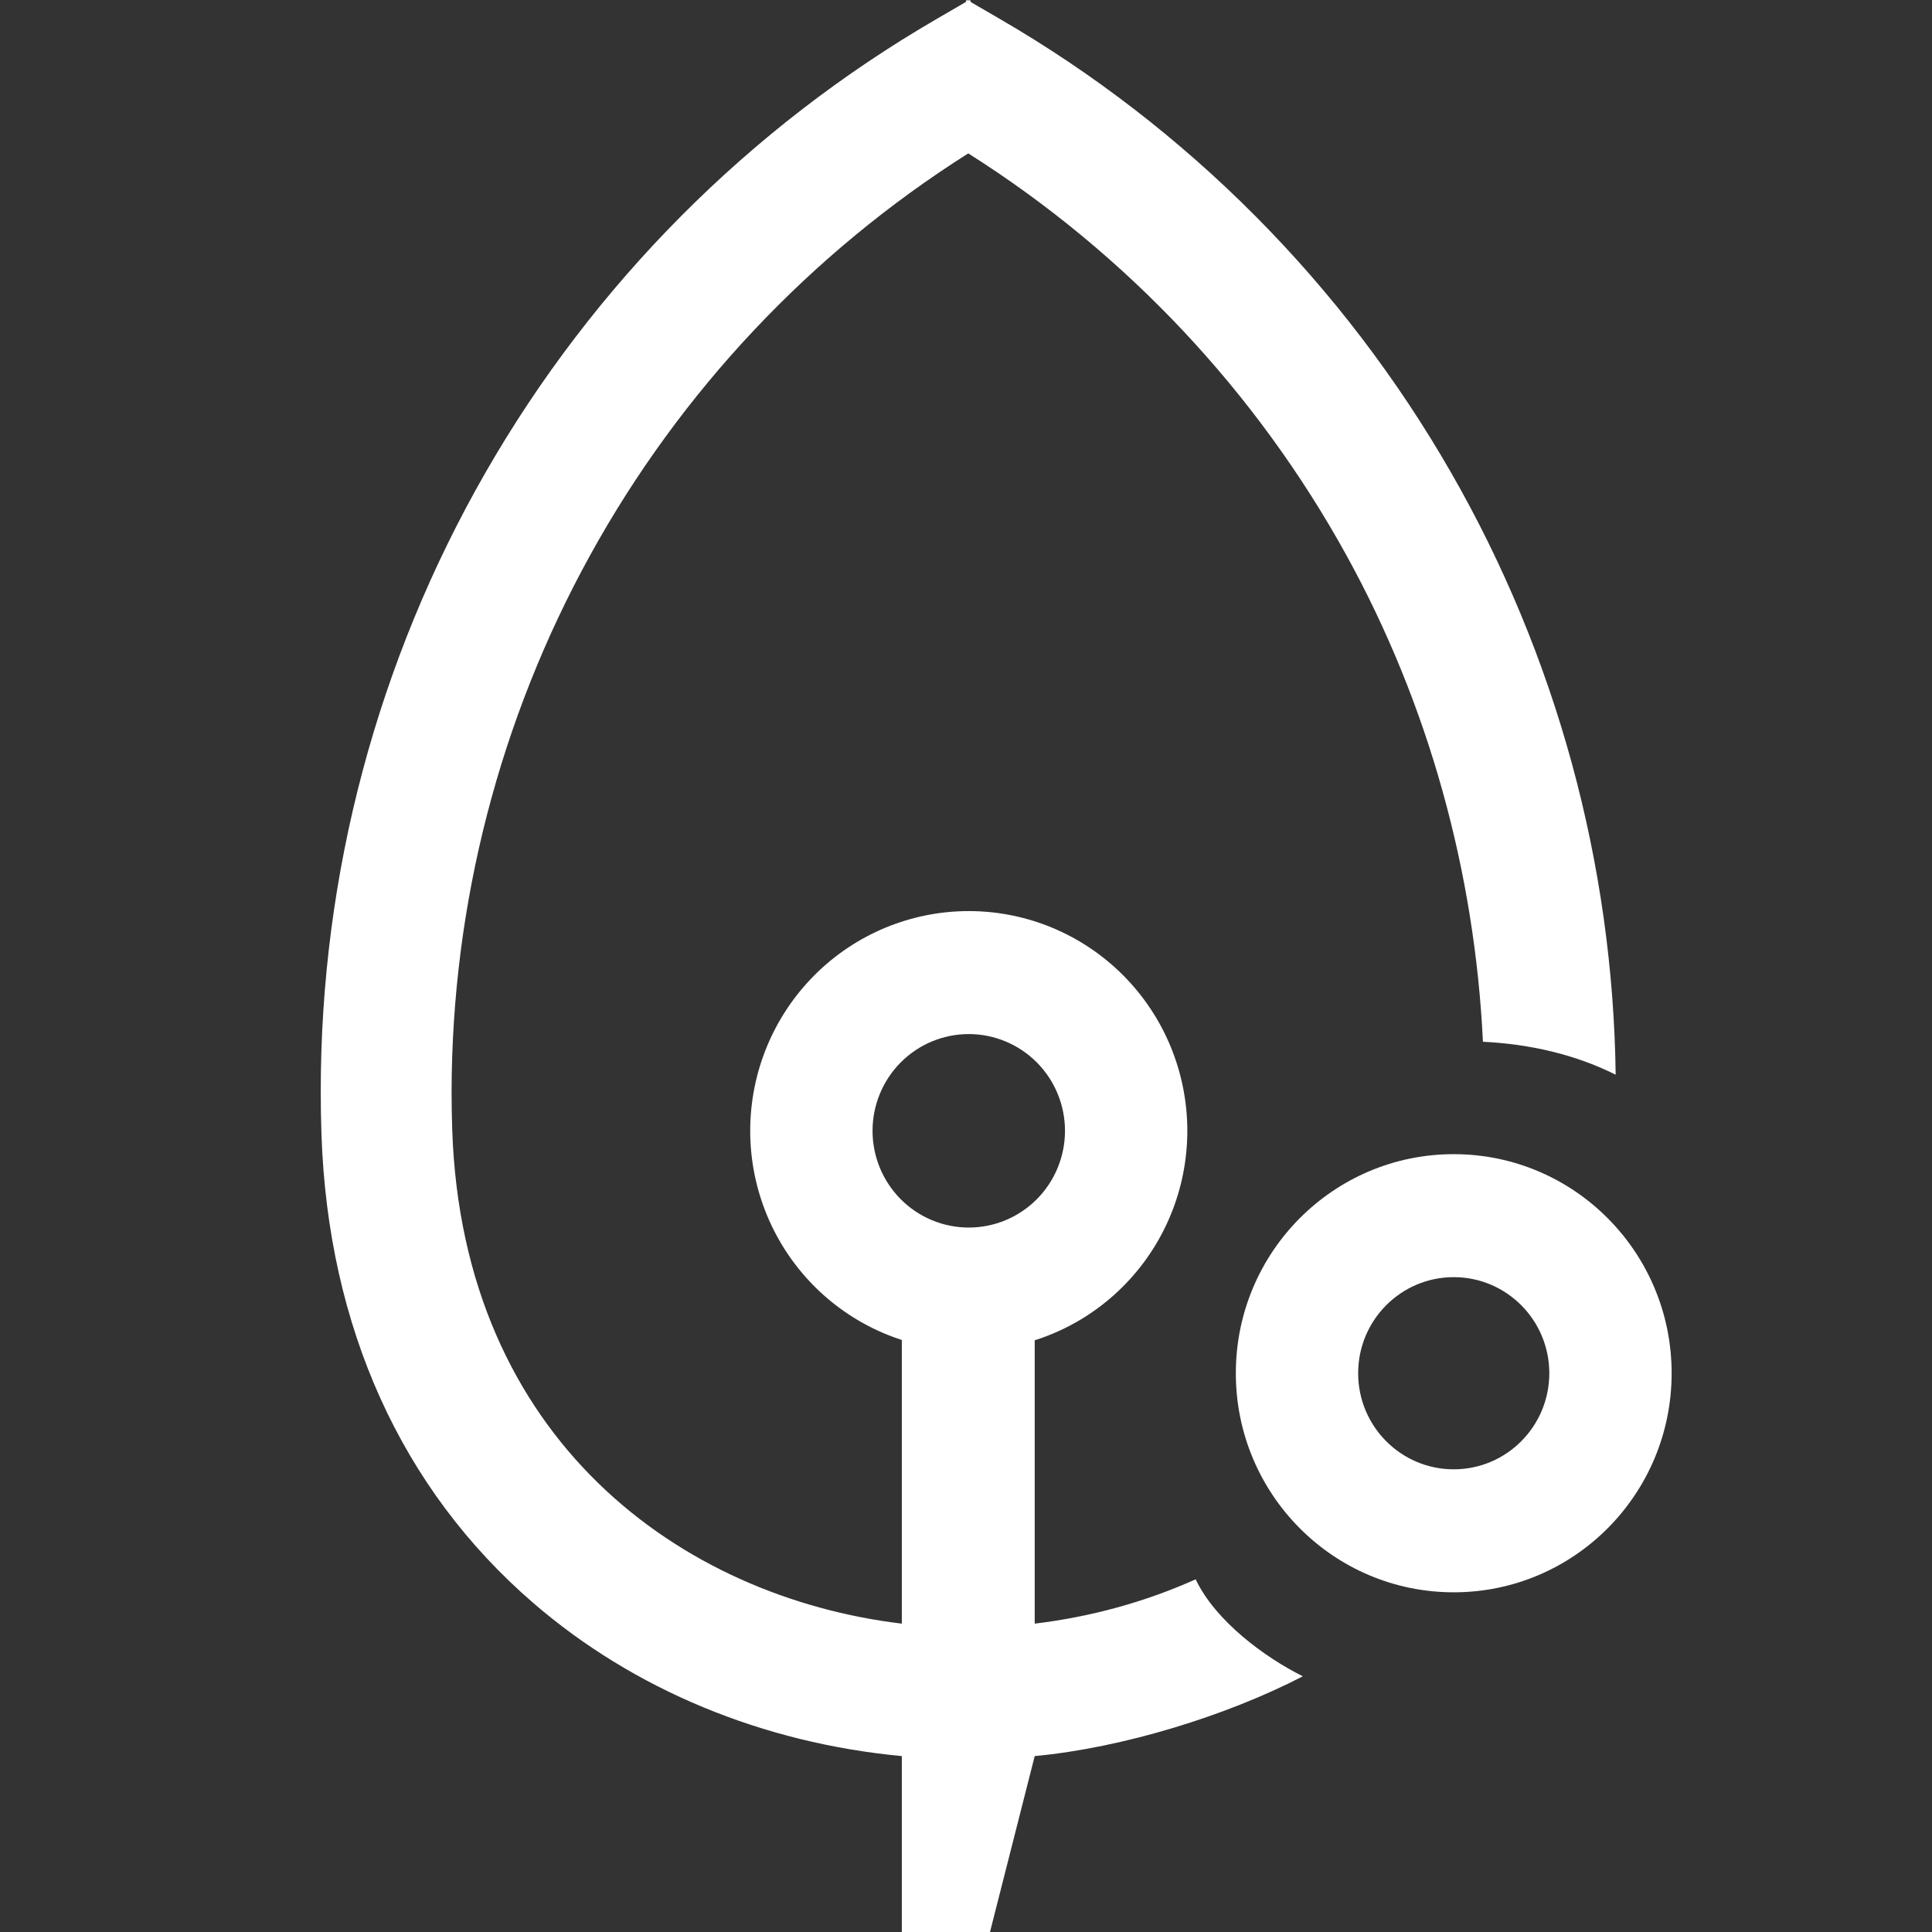
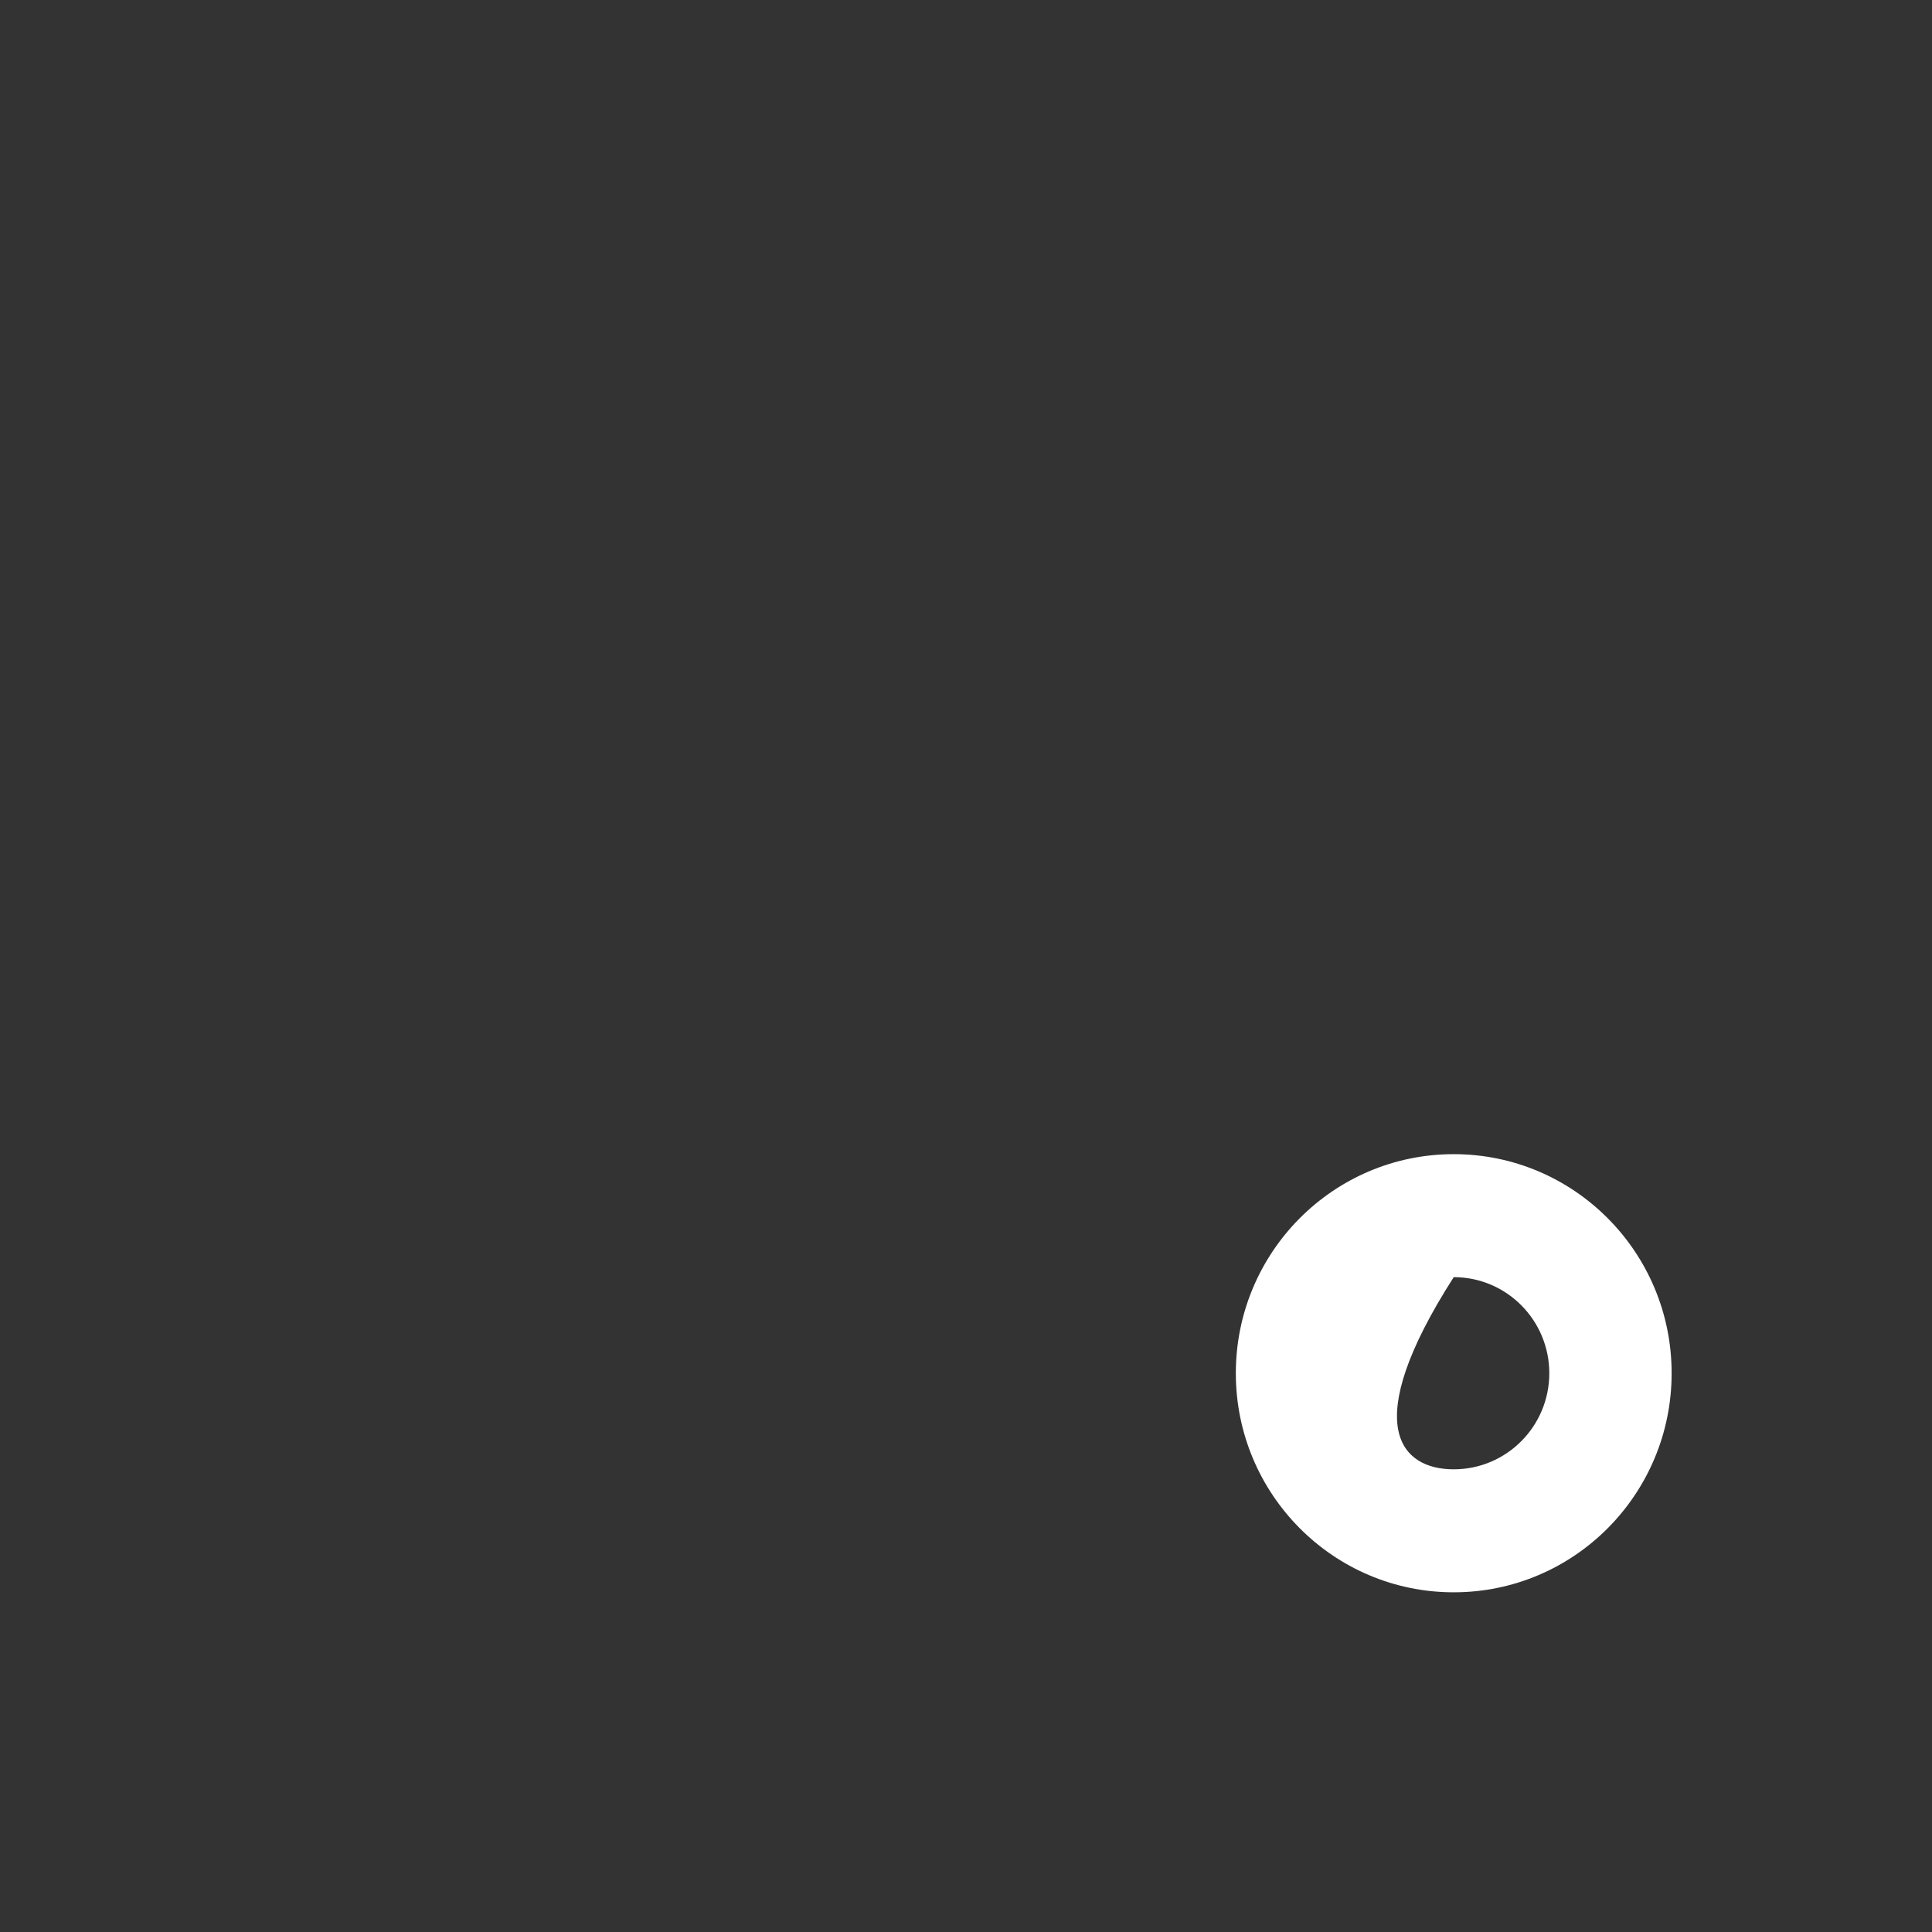
<svg xmlns="http://www.w3.org/2000/svg" width="512" height="512" viewBox="0 0 512 512" fill="none">
  <rect x="0" y="0" width="512" height="512" fill="#333333" stroke="none" />
-   <path fill-rule="evenodd" clip-rule="evenodd" d="M257.227 0.519V0.21L256.866 0L256.6 0.155L256.334 0L255.973 0.21V0.519L248.184 5.048C198.552 33.845 157.34 75.275 128.694 125.17C100.047 175.066 84.977 231.666 85 289.277C85 293.03 85.065 296.842 85.192 300.607C86.917 351.654 106.335 394.608 141.346 424.824C168.008 447.835 202.17 461.925 238.991 465.381V512L262.359 512L274.209 465.381C297.675 463.179 325.205 454.633 345.258 444.235C335.209 439.216 322.148 429.658 316.86 418.537C303.232 424.653 288.734 428.537 274.209 430.281V355.195C282.986 352.402 291.058 347.519 297.689 340.853C308.551 329.933 314.653 315.122 314.653 299.678C314.653 284.234 308.551 269.423 297.689 258.503C286.827 247.582 272.094 241.447 256.733 241.447C241.372 241.447 226.64 247.582 215.778 258.503C204.916 269.423 198.813 284.234 198.813 299.678C198.813 315.122 204.916 329.933 215.778 340.853C222.341 347.452 230.317 352.303 238.991 355.109V430.281C180.586 423.267 122.623 381.662 119.846 299.422C119.731 296.05 119.672 292.637 119.672 289.277C119.776 239.532 132.412 190.624 156.403 147.118C180.343 103.704 214.81 67.08 256.6 40.649C298.389 67.08 332.857 103.704 356.797 147.118C378.597 186.651 390.829 231.05 392.994 276.078C405.515 276.681 417.546 279.497 428.171 284.805C427.433 228.74 412.411 173.774 384.506 125.17C355.859 75.275 314.647 33.845 265.016 5.048L257.227 0.519ZM282.234 299.678C282.234 306.477 279.547 312.998 274.765 317.806C269.983 322.614 263.496 325.315 256.733 325.315C249.97 325.315 243.484 322.614 238.702 317.806C233.919 312.998 231.233 306.477 231.233 299.678C231.233 292.878 233.919 286.357 238.702 281.549C243.484 276.741 249.97 274.04 256.733 274.04C263.496 274.04 269.983 276.741 274.765 281.549C279.547 286.357 282.234 292.878 282.234 299.678Z" fill="white" />
-   <path fill-rule="evenodd" clip-rule="evenodd" d="M385.253 421.978C417.145 421.978 443 395.985 443 363.921C443 331.857 417.145 305.865 385.253 305.865C353.361 305.865 327.507 331.857 327.507 363.921C327.507 395.985 353.361 421.978 385.253 421.978ZM385.253 389.385C399.24 389.385 410.581 377.985 410.581 363.922C410.581 349.859 399.24 338.458 385.253 338.458C371.265 338.458 359.925 349.859 359.925 363.922C359.925 377.985 371.265 389.385 385.253 389.385Z" fill="white" />
+   <path fill-rule="evenodd" clip-rule="evenodd" d="M385.253 421.978C417.145 421.978 443 395.985 443 363.921C443 331.857 417.145 305.865 385.253 305.865C353.361 305.865 327.507 331.857 327.507 363.921C327.507 395.985 353.361 421.978 385.253 421.978ZM385.253 389.385C399.24 389.385 410.581 377.985 410.581 363.922C410.581 349.859 399.24 338.458 385.253 338.458C359.925 377.985 371.265 389.385 385.253 389.385Z" fill="white" />
</svg>